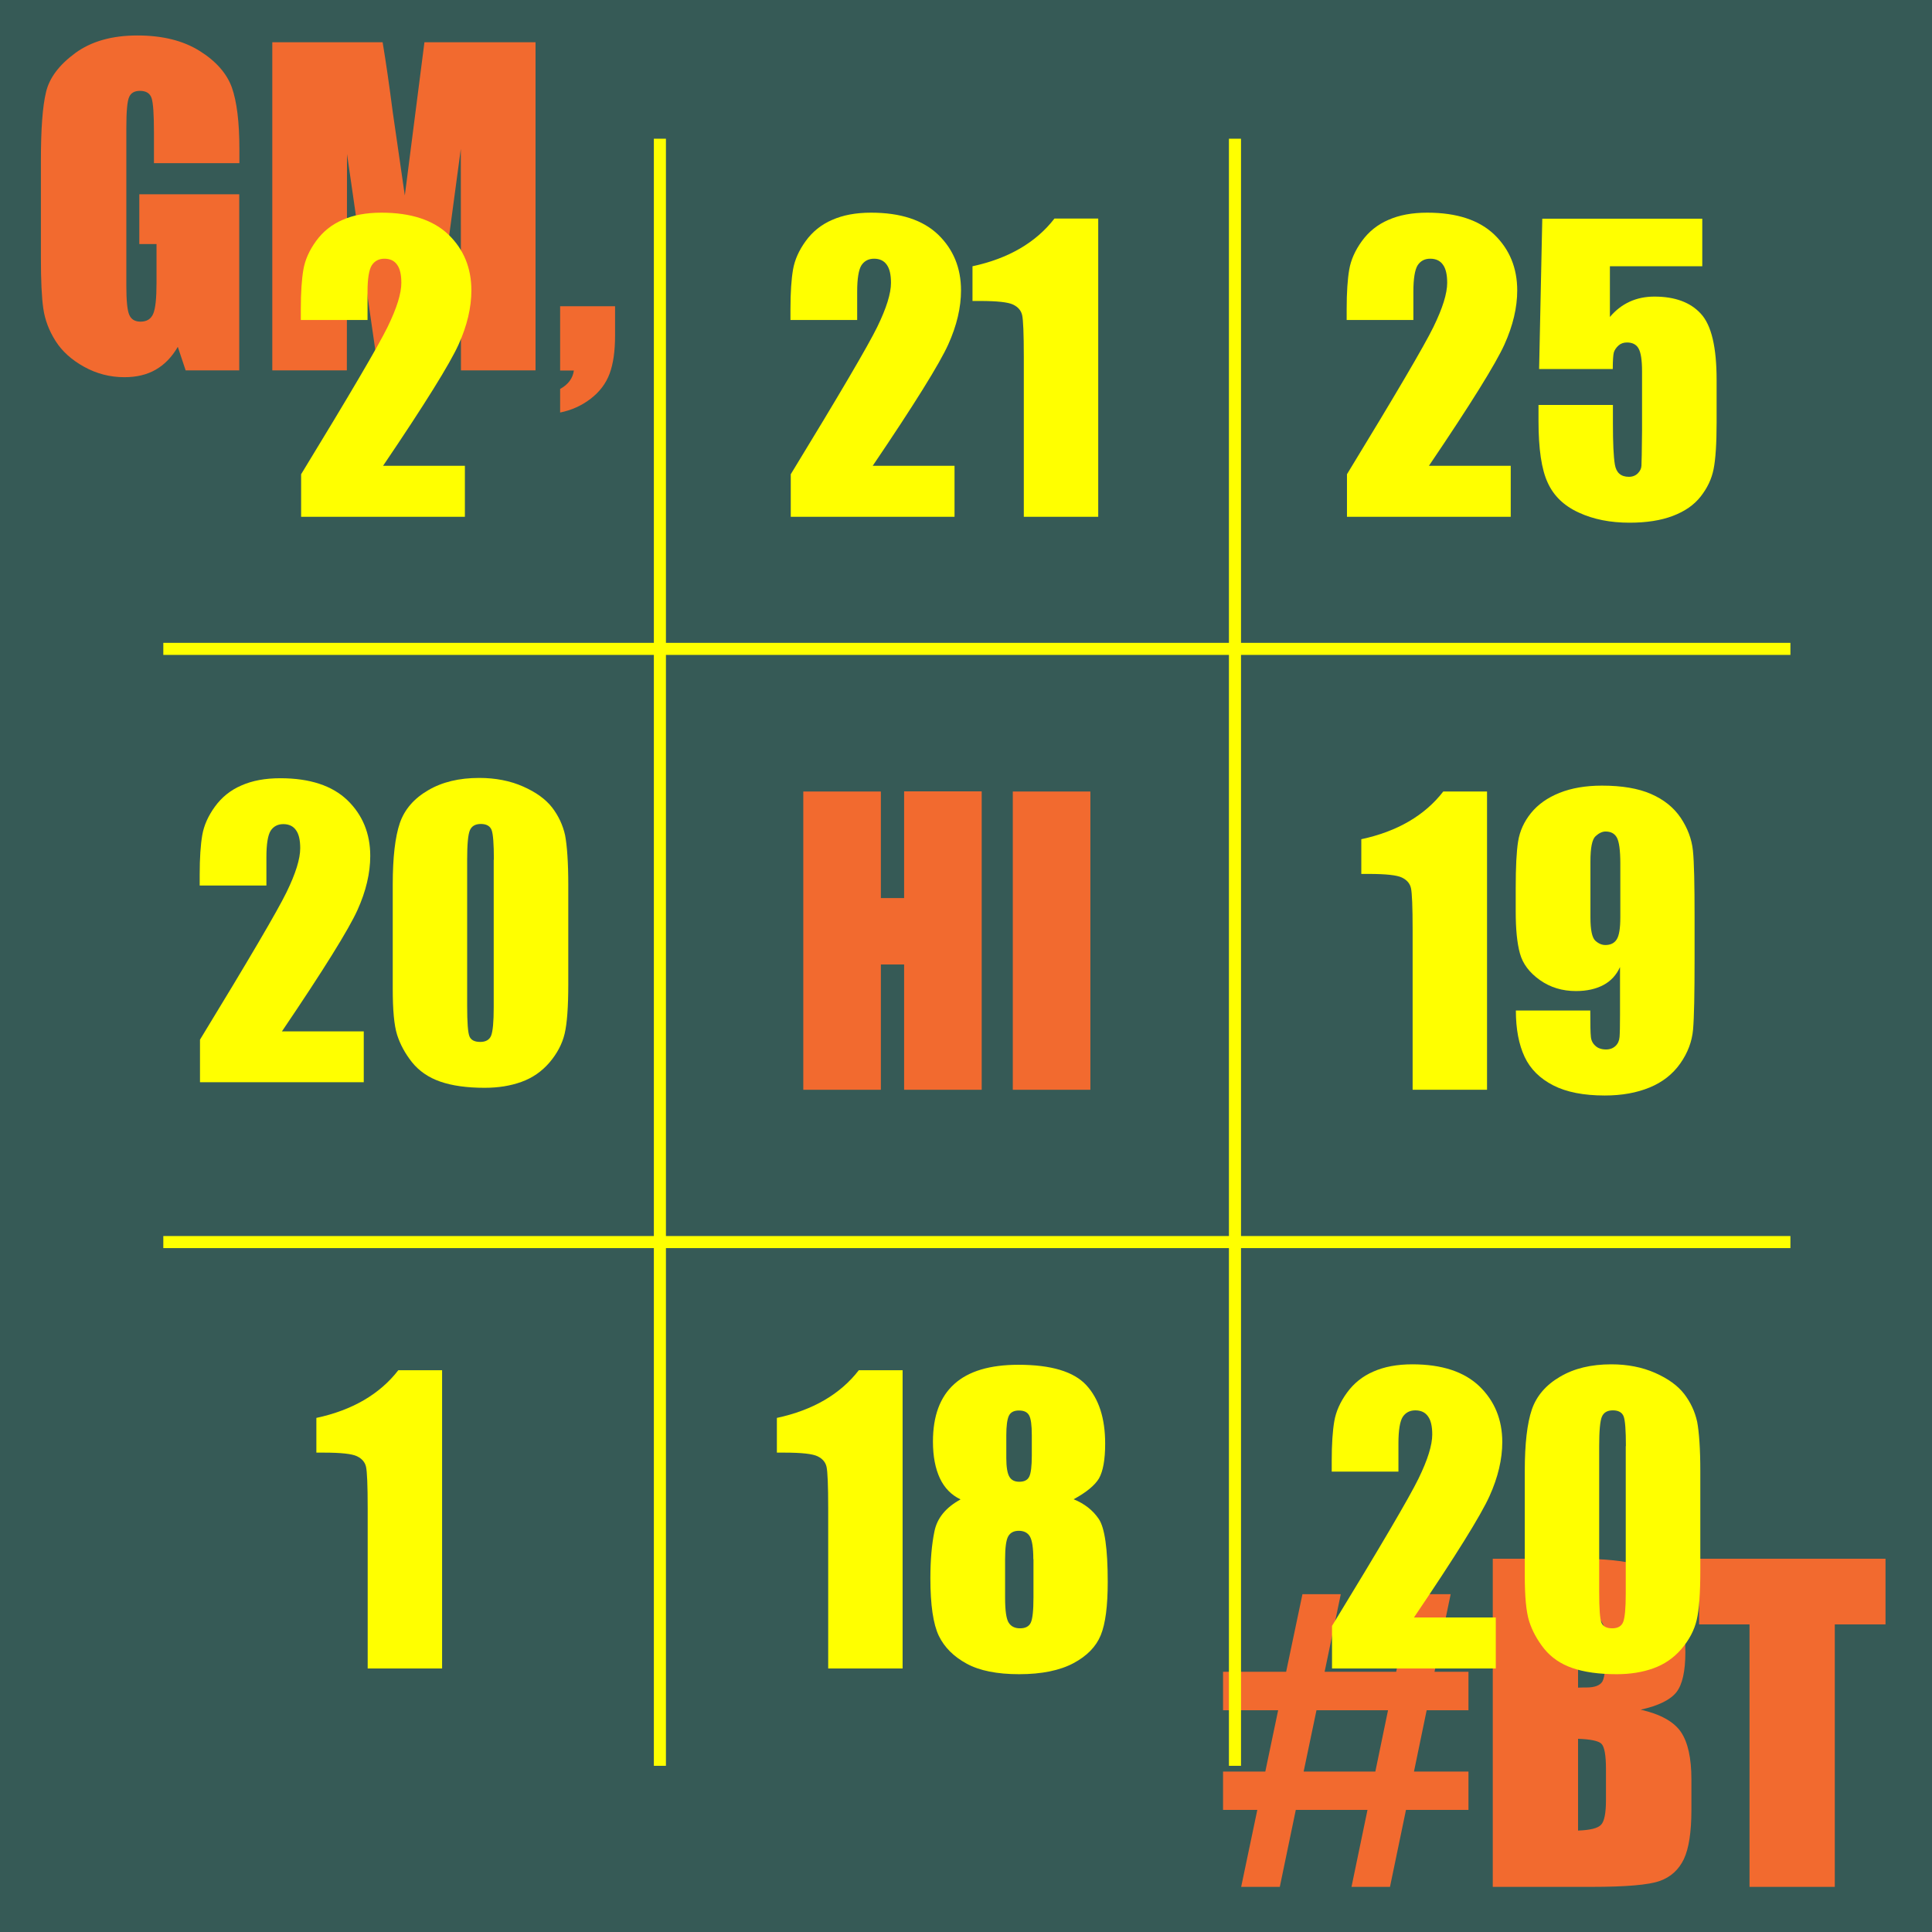
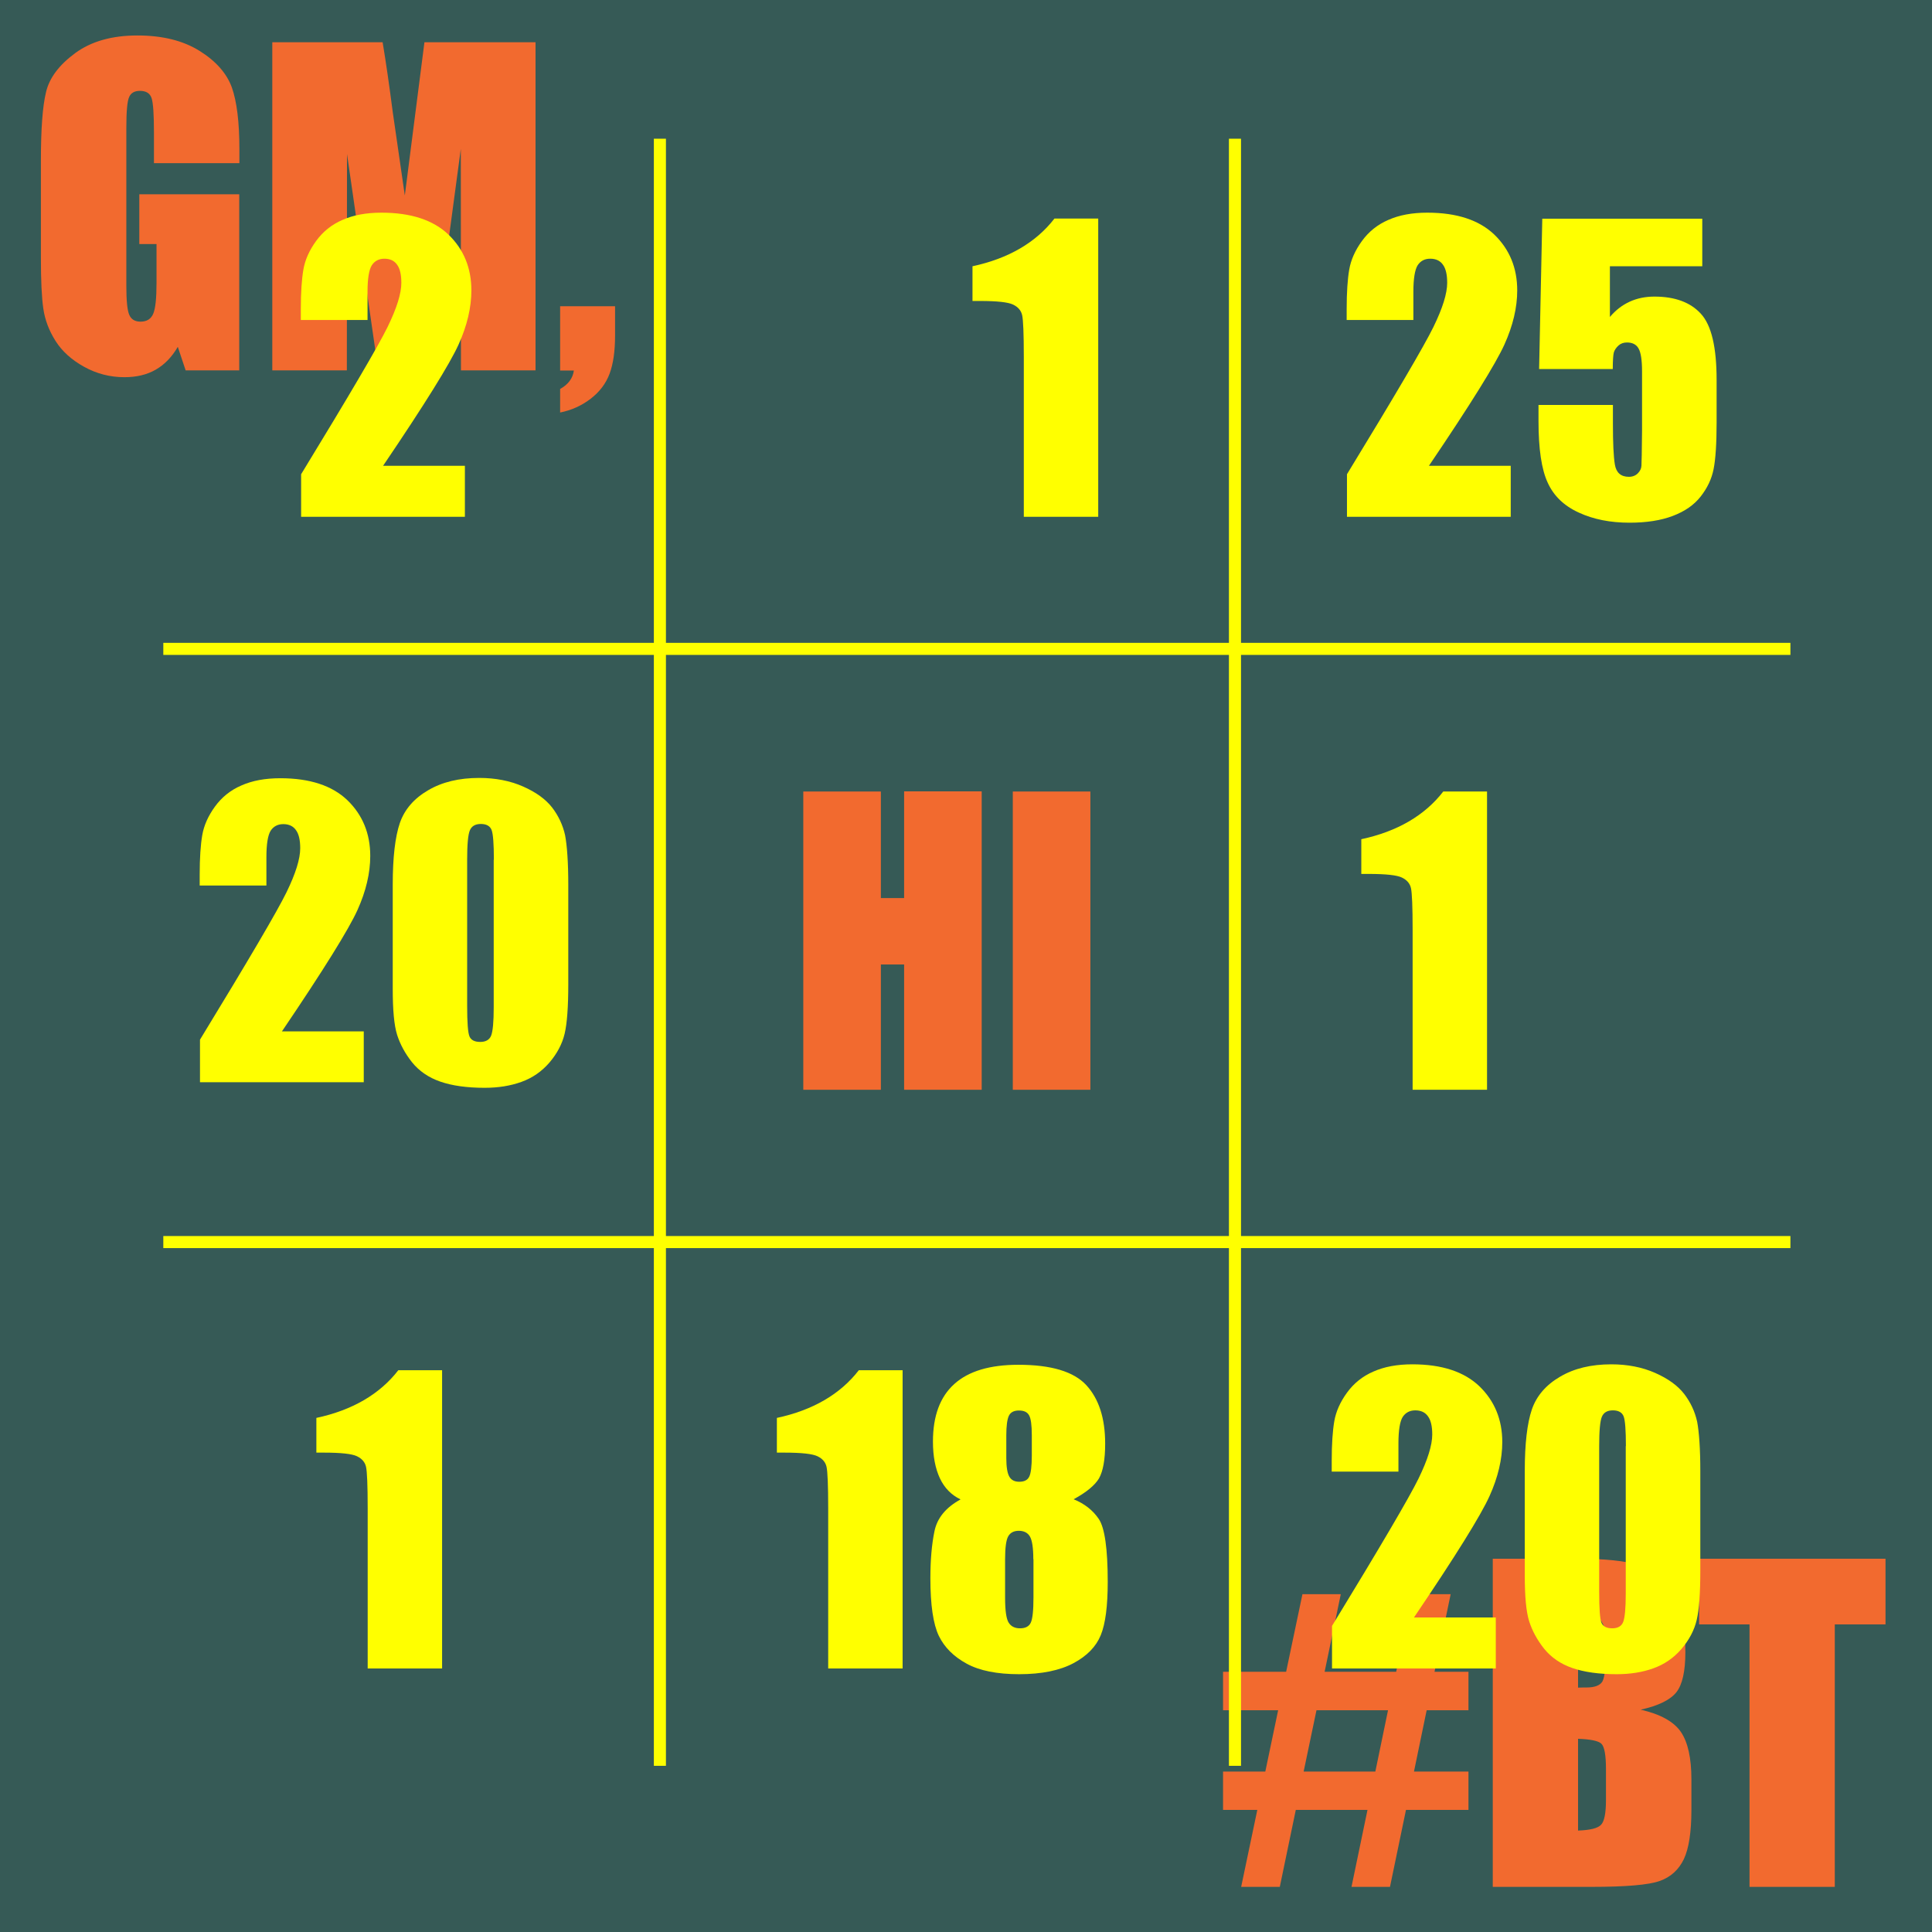
<svg xmlns="http://www.w3.org/2000/svg" version="1.1" id="Layer_3" x="0px" y="0px" viewBox="0 0 1280 1280" enable-background="new 0 0 1280 1280" xml:space="preserve">
  <g>
    <rect x="-79.5" y="-42.5" fill="#365A56" width="1427" height="1365.4" />
    <path d="M1347-42v1364.4H-79V-42H1347 M1348-43.1H-80v1366.4h1428V-43.1L1348-43.1z" />
  </g>
  <g>
    <rect x="-18" y="27.9" fill="none" width="466" height="286.3" />
    <path fill="#F26A2F" d="M158.5,108.1H102V88.3c0-12.4-0.5-20.2-1.6-23.4c-1.1-3.1-3.6-4.7-7.7-4.7c-3.5,0-5.9,1.3-7.1,4   c-1.3,2.7-1.9,9.6-1.9,20.7v104.3c0,9.8,0.6,16.2,1.9,19.3c1.3,3.1,3.8,4.6,7.5,4.6c4.1,0,6.9-1.7,8.4-5.2   c1.5-3.5,2.2-10.3,2.2-20.4v-25.8H92.3v-33h66.2v116.7H123l-5.2-15.6c-3.9,6.7-8.7,11.7-14.6,15.1c-5.9,3.4-12.8,5-20.8,5   c-9.5,0-18.4-2.3-26.7-6.9c-8.3-4.6-14.6-10.3-18.9-17.1c-4.3-6.8-7-13.9-8.1-21.4c-1.1-7.5-1.6-18.7-1.6-33.6v-64.6   c0-20.8,1.1-35.9,3.4-45.3c2.2-9.4,8.7-18,19.3-25.8C60.4,27.4,74.2,23.5,91,23.5c16.6,0,30.3,3.4,41.2,10.2   c10.9,6.8,18,14.9,21.4,24.2c3.3,9.4,5,22.9,5,40.8V108.1z" />
    <path fill="#F26A2F" d="M354.8,28v217.4h-49.4l-0.1-146.8l-19.7,146.8h-35L229.9,102l-0.1,143.4h-49.4V28h73.1   c2.2,13.1,4.4,28.5,6.7,46.2l8,55.3l13-101.5H354.8z" />
    <path fill="#F26A2F" d="M407.5,202.9v19.5c0,10.2-1.2,18.6-3.6,25.1s-6.6,12.1-12.6,16.7c-6,4.6-12.7,7.6-20.2,9.1v-15.6   c5.4-3,8.4-7.1,9.1-12.2h-9.1v-42.6H407.5z" />
  </g>
  <line fill="none" stroke="#FFFF00" stroke-width="8" stroke-miterlimit="10" x1="108.2" y1="429.9" x2="1186.2" y2="429.9" />
  <line fill="none" stroke="#FFFF00" stroke-width="8" stroke-miterlimit="10" x1="108.2" y1="822.9" x2="1186.2" y2="822.9" />
  <line fill="none" stroke="#FFFF00" stroke-width="8" stroke-miterlimit="10" x1="437.2" y1="91.9" x2="437.2" y2="1169.9" />
  <g>
    <rect x="465.6" y="524.2" fill="none" width="323.6" height="213.7" />
    <path fill="#F26A2F" d="M650.4,524.4V722H599v-83h-15.4v83h-51.4V524.4h51.4V595H599v-70.7H650.4z" />
    <path fill="#F26A2F" d="M722.4,524.4V722H671V524.4H722.4z" />
  </g>
  <g>
    <rect x="465.8" y="144.7" fill="none" width="323.6" height="213.7" />
-     <path fill="#FFFF00" d="M632.4,308.7v33.7H523.9l0-28.2c32.1-52.6,51.2-85.1,57.3-97.6c6.1-12.5,9.1-22.2,9.1-29.2   c0-5.4-0.9-9.4-2.8-12c-1.8-2.6-4.6-4-8.4-4c-3.7,0-6.5,1.5-8.4,4.4c-1.8,2.9-2.8,8.7-2.8,17.5V212h-44.2v-7.2   c0-11.1,0.6-19.8,1.7-26.2c1.1-6.4,3.9-12.7,8.4-18.9c4.5-6.2,10.3-10.9,17.5-14c7.2-3.2,15.7-4.8,25.8-4.8   c19.6,0,34.4,4.9,44.5,14.6c10,9.7,15.1,22,15.1,36.9c0,11.3-2.8,23.3-8.5,35.9c-5.7,12.6-22.3,39.4-50,80.3H632.4z" />
    <path fill="#FFFF00" d="M727.6,144.8v197.6h-49.3v-106c0-15.3-0.4-24.5-1.1-27.6c-0.7-3.1-2.7-5.4-6-7s-10.6-2.4-22-2.4h-4.9v-23   c23.8-5.1,42-15.7,54.3-31.6H727.6z" />
  </g>
  <g>
    <rect x="465.8" y="907.7" fill="none" width="323.6" height="213.7" />
    <path fill="#FFFF00" d="M598,907.8v197.6h-49.3v-106c0-15.3-0.4-24.5-1.1-27.6c-0.7-3.1-2.7-5.4-6-7s-10.6-2.4-22-2.4h-4.9v-23   c23.8-5.1,42-15.7,54.3-31.6H598z" />
    <path fill="#FFFF00" d="M711.3,993.3c7.2,2.9,12.8,7.3,16.7,13.1c3.9,5.8,5.9,19.7,5.9,41.6c0,16-1.5,27.7-4.6,35.3   c-3.1,7.6-9.1,13.8-18.1,18.6c-9,4.8-21,7.3-36,7.3c-14.6,0-26.2-2.3-34.8-7s-14.7-10.8-18.4-18.4c-3.7-7.7-5.6-20.4-5.6-38.2   c0-12,0.9-22.4,2.7-31.1c1.8-8.8,7.6-15.8,17.3-21.1c-6.1-2.9-10.7-7.6-13.7-14s-4.6-14.5-4.6-24.3c0-17,4.7-29.7,14.2-38.2   c9.4-8.5,23.6-12.7,42.4-12.7c21.7,0,36.7,4.5,45,13.5c8.3,9,12.5,21.9,12.5,38.7c0,10.7-1.4,18.3-4.1,23.1   C725.4,984,719.8,988.7,711.3,993.3z M684.6,1033c0-7.6-0.8-12.6-2.3-15.1c-1.5-2.5-4-3.7-7.3-3.7c-3.3,0-5.6,1.2-7,3.6   c-1.4,2.4-2.1,7.5-2.1,15.2v25.6c0,8.5,0.8,14,2.4,16.5s4.1,3.7,7.5,3.7c3.5,0,5.9-1.2,7.1-3.7c1.2-2.5,1.8-8.1,1.8-16.8V1033z    M683.6,950.9c0-6.7-0.6-11.1-1.8-13.2c-1.2-2.2-3.4-3.2-6.8-3.2c-3.3,0-5.5,1.2-6.6,3.5c-1.1,2.3-1.7,6.7-1.7,13v15   c0,5.9,0.7,10.1,2,12.3c1.3,2.3,3.5,3.4,6.6,3.4c3.3,0,5.5-1.1,6.6-3.4c1.1-2.2,1.7-6.9,1.7-13.9V950.9z" />
  </g>
  <g>
    <rect x="93.8" y="907.7" fill="none" width="323.6" height="213.7" />
    <path fill="#FFFF00" d="M292.9,907.8v197.6h-49.3v-106c0-15.3-0.4-24.5-1.1-27.6c-0.7-3.1-2.7-5.4-6-7s-10.6-2.4-22-2.4h-4.9v-23   c23.8-5.1,42-15.7,54.3-31.6H292.9z" />
  </g>
  <g>
    <rect x="853.8" y="524.2" fill="none" width="323.6" height="213.7" />
    <path fill="#FFFF00" d="M985.2,524.4V722h-49.3V616c0-15.3-0.4-24.5-1.1-27.6c-0.7-3.1-2.7-5.4-6-7s-10.6-2.4-22-2.4h-4.9v-23   c23.8-5.1,42-15.7,54.3-31.6H985.2z" />
-     <path fill="#FFFF00" d="M1004.3,669.5h49.3c0,9.2,0.1,15,0.4,17.4c0.2,2.4,1.2,4.4,3,6c1.7,1.6,4.1,2.4,7.1,2.4   c2.5,0,4.6-0.8,6.2-2.3c1.6-1.5,2.5-3.5,2.7-6c0.2-2.4,0.3-7.4,0.3-14.8v-31.5c-2.4,5.3-6.1,9.3-11,11.9c-4.9,2.6-10.9,4-18.2,4   c-9,0-17-2.4-23.9-7.3c-6.9-4.9-11.3-10.7-13.2-17.6c-1.9-6.8-2.8-16.1-2.8-27.7v-15.7c0-13.8,0.5-24.1,1.6-30.9   c1.1-6.8,3.9-13,8.5-18.7c4.6-5.7,10.9-10.2,18.9-13.4s17.4-4.8,28.1-4.8c13.2,0,24,1.8,32.5,5.5c8.5,3.7,15,8.9,19.7,15.8   c4.6,6.9,7.3,14.1,8.1,21.7s1.1,22.2,1.1,43.9v27.5c0,23.5-0.3,39.2-1,47.2c-0.7,7.9-3.5,15.4-8.5,22.5s-11.8,12.4-20.3,15.9   c-8.5,3.5-18.4,5.3-29.7,5.3c-13.9,0-25.3-2.2-34.1-6.7c-8.8-4.5-15.2-10.8-19-18.9C1006.3,692.1,1004.3,681.9,1004.3,669.5z    M1053.7,607.8c0,8.3,1.1,13.4,3.2,15.4c2.2,2,4.4,2.9,6.7,2.9c3.4,0,5.9-1.2,7.5-3.7c1.6-2.5,2.4-7.3,2.4-14.6v-35.8   c0-8.7-0.8-14.4-2.3-17.1c-1.5-2.7-4-4-7.5-4c-2.1,0-4.3,1-6.6,3.1c-2.3,2.1-3.4,7.7-3.4,16.8V607.8z" />
  </g>
  <g>
    <rect x="93.8" y="519.2" fill="none" width="323.6" height="213.7" />
    <path fill="#FFFF00" d="M241,683.3V717H132.5l0-28.2c32.1-52.6,51.2-85.1,57.3-97.6c6.1-12.5,9.1-22.2,9.1-29.2   c0-5.4-0.9-9.4-2.8-12c-1.8-2.6-4.6-4-8.4-4c-3.7,0-6.5,1.5-8.4,4.4c-1.8,2.9-2.8,8.7-2.8,17.5v18.8h-44.2v-7.2   c0-11.1,0.6-19.8,1.7-26.2c1.1-6.4,3.9-12.7,8.4-18.9c4.5-6.2,10.3-10.9,17.5-14c7.2-3.2,15.7-4.8,25.8-4.8   c19.6,0,34.4,4.9,44.5,14.6c10,9.7,15.1,22,15.1,36.9c0,11.3-2.8,23.3-8.5,35.9c-5.7,12.6-22.3,39.4-50,80.3H241z" />
    <path fill="#FFFF00" d="M376.5,586.2v65.9c0,15-0.8,25.9-2.4,32.7c-1.6,6.8-5,13.2-10.1,19.2c-5.1,5.9-11.3,10.2-18.6,12.8   c-7.2,2.6-15.3,3.9-24.3,3.9c-11.8,0-21.6-1.4-29.4-4.1c-7.8-2.7-14-7-18.7-12.8c-4.6-5.8-7.9-11.9-9.9-18.2s-2.9-16.5-2.9-30.5   v-69c0-18.1,1.6-31.7,4.7-40.8c3.1-9,9.4-16.3,18.7-21.7c9.3-5.5,20.6-8.2,33.9-8.2c10.8,0,20.5,1.9,29.1,5.7s14.9,8.4,19.2,13.9   c4.2,5.5,7.1,11.6,8.6,18.4C375.7,560.4,376.5,571.3,376.5,586.2z M327.2,569.6c0-10.5-0.5-17.1-1.5-19.7c-1-2.6-3.4-4-7.1-4   c-3.7,0-6.1,1.4-7.3,4.2c-1.2,2.8-1.8,9.3-1.8,19.5v96.4c0,11.5,0.5,18.4,1.6,20.8c1.1,2.4,3.5,3.5,7.1,3.5s6.1-1.4,7.2-4.2   c1.1-2.8,1.7-9,1.7-18.7V569.6z" />
  </g>
  <g>
    <rect x="853.8" y="144.7" fill="none" width="323.6" height="213.7" />
    <path fill="#FFFF00" d="M1000.9,308.7v33.7H892.4l0-28.2c32.1-52.6,51.2-85.1,57.3-97.6c6.1-12.5,9.1-22.2,9.1-29.2   c0-5.4-0.9-9.4-2.8-12c-1.8-2.6-4.6-4-8.4-4c-3.8,0-6.5,1.5-8.4,4.4c-1.8,2.9-2.8,8.7-2.8,17.5V212h-44.2v-7.2   c0-11.1,0.6-19.8,1.7-26.2c1.1-6.4,3.9-12.7,8.4-18.9c4.5-6.2,10.3-10.9,17.5-14c7.2-3.2,15.7-4.8,25.8-4.8   c19.6,0,34.4,4.9,44.5,14.6c10,9.7,15.1,22,15.1,36.9c0,11.3-2.8,23.3-8.5,35.9c-5.7,12.6-22.3,39.4-50,80.3H1000.9z" />
    <path fill="#FFFF00" d="M1127.8,144.8v31.6h-61.2V210c7.6-9,17.5-13.5,29.5-13.5c13.6,0,23.9,3.8,30.8,11.4   c7,7.6,10.4,22.2,10.4,43.9v28.2c0,14-0.7,24.3-2,30.8c-1.3,6.6-4.2,12.6-8.6,18.2c-4.4,5.6-10.5,9.8-18.4,12.8   c-7.9,3-17.4,4.5-28.7,4.5c-12.7,0-23.9-2.2-33.6-6.7c-9.7-4.4-16.6-11-20.6-19.8c-4.1-8.8-6.1-22.4-6.1-40.8v-10.7h49.3v12.3   c0,12.8,0.4,21.9,1.3,27.2c0.9,5.4,4,8.1,9.3,8.1c2.4,0,4.4-0.8,5.9-2.3c1.5-1.5,2.3-3.2,2.4-5c0.1-1.8,0.3-9.6,0.4-23.3V246   c0-7.4-0.8-12.5-2.3-15.1c-1.5-2.7-4.1-4-7.7-4c-2.3,0-4.2,0.7-5.7,2.1c-1.5,1.4-2.5,2.9-3,4.5c-0.4,1.6-0.7,5.3-0.7,11h-48.8   l2.1-99.6H1127.8z" />
  </g>
  <g>
    <rect x="93.8" y="144.7" fill="none" width="323.6" height="213.7" />
    <path fill="#FFFF00" d="M308,308.7v33.7H199.5l0-28.2c32.1-52.6,51.2-85.1,57.3-97.6c6.1-12.5,9.1-22.2,9.1-29.2   c0-5.4-0.9-9.4-2.8-12c-1.8-2.6-4.6-4-8.4-4c-3.7,0-6.5,1.5-8.4,4.4c-1.8,2.9-2.8,8.7-2.8,17.5V212h-44.2v-7.2   c0-11.1,0.6-19.8,1.7-26.2c1.1-6.4,3.9-12.7,8.4-18.9c4.5-6.2,10.3-10.9,17.5-14c7.2-3.2,15.7-4.8,25.8-4.8   c19.6,0,34.4,4.9,44.5,14.6c10,9.7,15.1,22,15.1,36.9c0,11.3-2.8,23.3-8.5,35.9c-5.7,12.6-22.3,39.4-50,80.3H308z" />
  </g>
  <g>
-     <rect x="786" y="1032.5" fill="none" width="484.3" height="286.3" />
    <path fill="#F26A2F" d="M810.3,1107.6h41.8l10.8-51.4h25.4l-10.7,51.4H925l10.7-51.4h25.4l-10.7,51.4h22.5v25.5h-27.7l-8.4,40.6   h36.1v25.4h-41.4l-10.6,51h-25.5l10.6-51h-47.5l-10.6,51h-25.6l10.7-51h-22.7v-25.4h28l8.5-40.6h-36.5V1107.6z M872.2,1133.1   l-8.5,40.6h47.5l8.4-40.6H872.2z" />
    <path fill="#F26A2F" d="M989,1032.7h56.4c17.8,0,31.3,1.4,40.5,4.2c9.2,2.8,16.6,8.4,22.2,16.8c5.6,8.5,8.5,22.1,8.5,40.9   c0,12.7-2,21.6-6,26.6c-4,5-11.8,8.9-23.6,11.5c13.1,3,21.9,7.9,26.6,14.7c4.7,6.9,7,17.4,7,31.5v20.2c0,14.7-1.7,25.6-5,32.6   c-3.4,7.1-8.7,11.9-16,14.5c-7.3,2.6-22.4,3.9-45.1,3.9H989V1032.7z M1045.5,1069.8v48.3c2.4-0.1,4.3-0.1,5.6-0.1   c5.5,0,9.1-1.4,10.6-4.1c1.5-2.7,2.3-10.5,2.3-23.4c0-6.8-0.6-11.6-1.9-14.3c-1.3-2.7-2.9-4.5-4.9-5.2   C1055.3,1070.3,1051.3,1069.9,1045.5,1069.8z M1045.5,1152v60.8c8-0.3,13-1.5,15.2-3.8c2.2-2.2,3.3-7.7,3.3-16.5v-20.3   c0-9.3-1-14.9-3-16.9C1059.1,1153.4,1053.9,1152.3,1045.5,1152z" />
    <path fill="#F26A2F" d="M1249.2,1032.7v43.5h-33.6v173.9h-56.5v-173.9h-33.4v-43.5H1249.2z" />
  </g>
  <line fill="none" stroke="#FFFF00" stroke-width="8" stroke-miterlimit="10" x1="818.2" y1="91.9" x2="818.2" y2="1169.9" />
  <g>
    <rect x="853.8" y="907.7" fill="none" width="323.6" height="213.7" />
    <path fill="#FFFF00" d="M991,1071.7v33.7H882.5l0-28.2c32.1-52.6,51.2-85.1,57.3-97.6c6.1-12.5,9.1-22.2,9.1-29.2   c0-5.4-0.9-9.4-2.8-12c-1.8-2.6-4.6-4-8.4-4c-3.7,0-6.5,1.5-8.4,4.4c-1.8,2.9-2.8,8.7-2.8,17.5V975h-44.2v-7.2   c0-11.1,0.6-19.8,1.7-26.2c1.1-6.4,3.9-12.7,8.4-18.9c4.5-6.2,10.3-10.9,17.5-14c7.2-3.2,15.7-4.8,25.8-4.8   c19.6,0,34.4,4.9,44.5,14.6c10,9.7,15.1,22,15.1,36.9c0,11.3-2.8,23.3-8.5,35.9c-5.7,12.6-22.3,39.4-50,80.3H991z" />
    <path fill="#FFFF00" d="M1126.5,974.7v65.9c0,15-0.8,25.9-2.4,32.7c-1.6,6.8-5,13.2-10.1,19.2c-5.1,5.9-11.3,10.2-18.6,12.8   c-7.2,2.6-15.3,3.9-24.3,3.9c-11.8,0-21.6-1.4-29.4-4.1s-14-7-18.7-12.8c-4.6-5.8-7.9-11.9-9.9-18.2c-2-6.4-2.9-16.5-2.9-30.5v-69   c0-18.1,1.6-31.7,4.7-40.8c3.1-9,9.4-16.3,18.7-21.7c9.3-5.5,20.6-8.2,33.9-8.2c10.8,0,20.5,1.9,29.1,5.7s14.9,8.4,19.2,13.9   c4.2,5.5,7.1,11.6,8.6,18.4C1125.7,948.8,1126.5,959.7,1126.5,974.7z M1077.2,958.1c0-10.5-0.5-17.1-1.5-19.7c-1-2.6-3.4-4-7.1-4   c-3.7,0-6.1,1.4-7.3,4.2c-1.2,2.8-1.8,9.3-1.8,19.5v96.4c0,11.5,0.5,18.4,1.6,20.8c1.1,2.4,3.5,3.5,7.1,3.5s6.1-1.4,7.2-4.2   c1.1-2.8,1.7-9,1.7-18.7V958.1z" />
  </g>
  <g>
</g>
  <g>
</g>
  <g>
</g>
  <g>
</g>
  <g>
</g>
  <g>
</g>
  <g>
</g>
  <g>
</g>
  <g>
</g>
  <g>
</g>
  <g>
</g>
  <g>
</g>
  <g>
</g>
  <g>
</g>
  <g>
</g>
</svg>